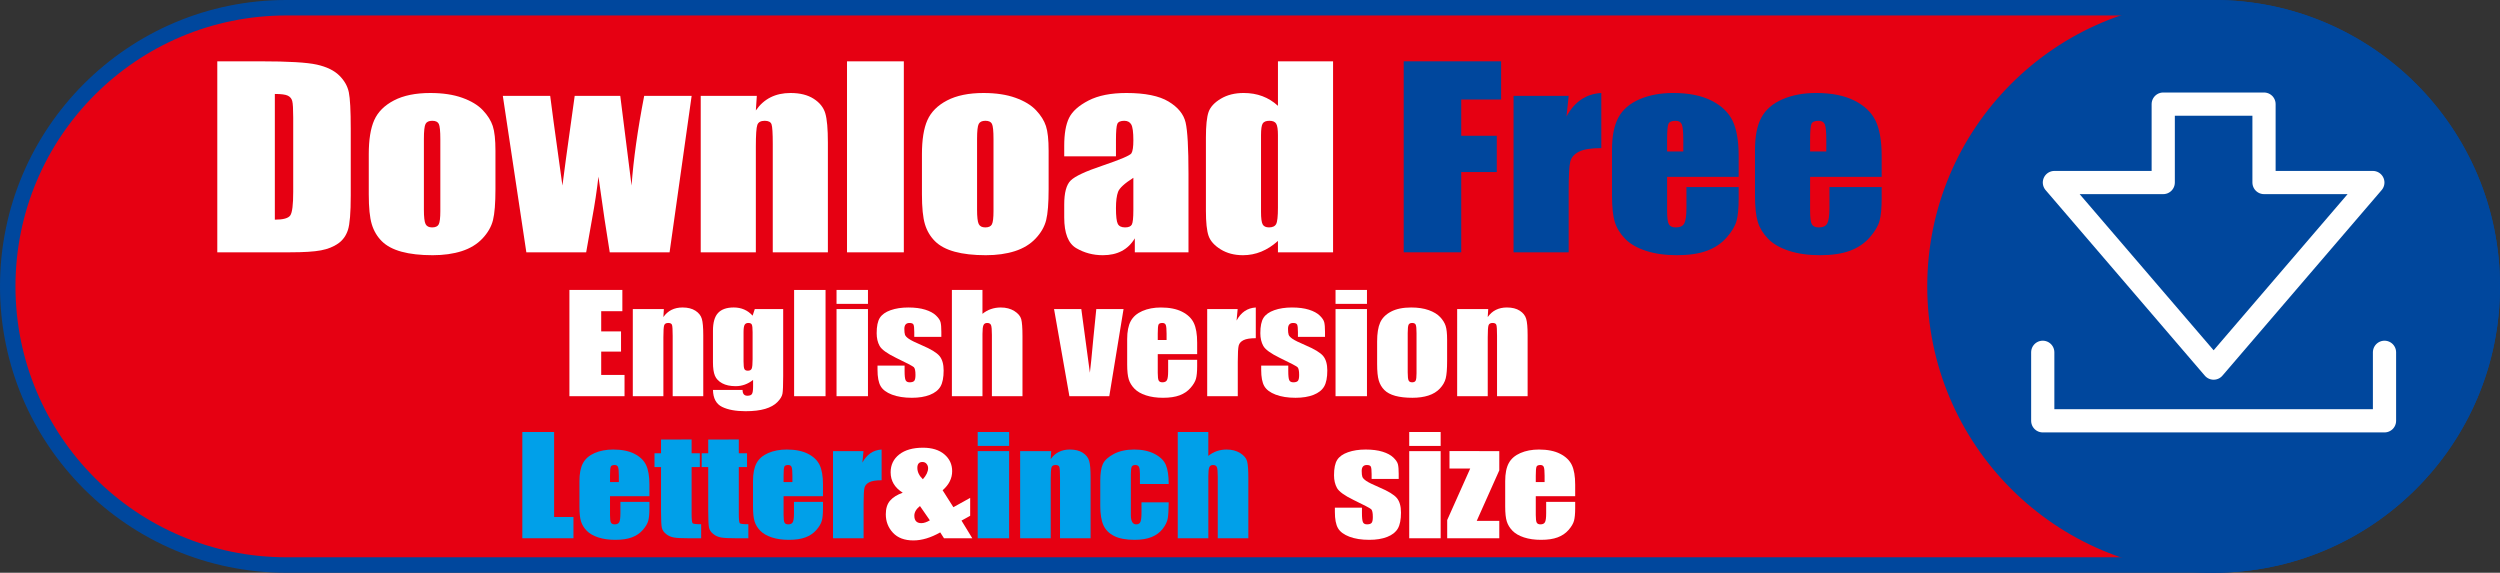
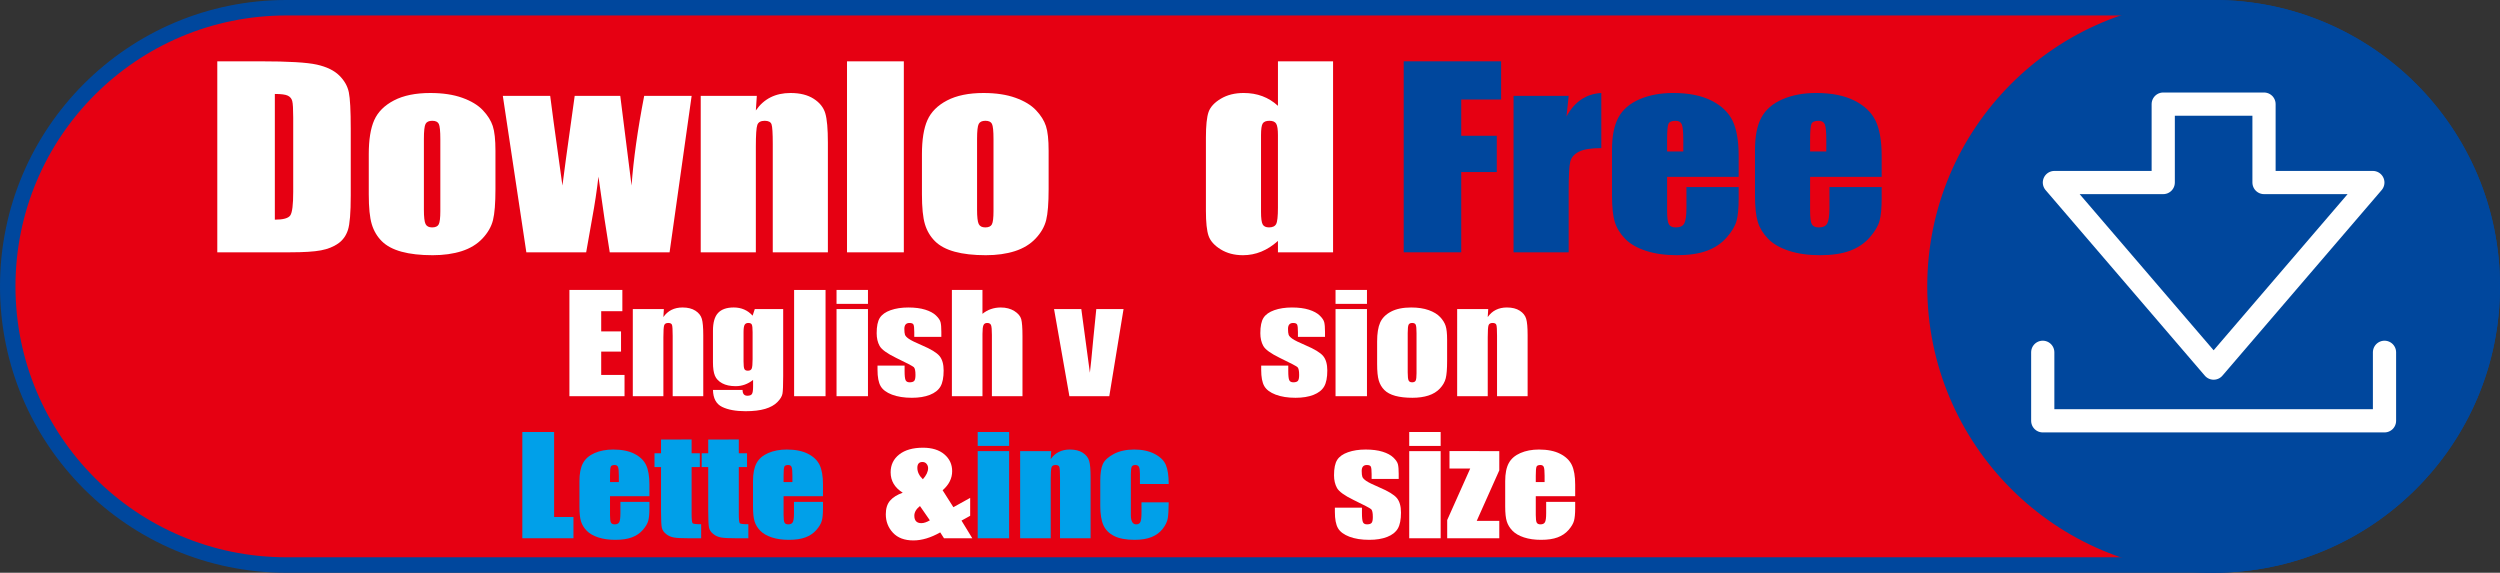
<svg xmlns="http://www.w3.org/2000/svg" version="1.1" id="レイヤー_1" width="323.159" height="74.035" viewBox="0 0 323.159 74.035" overflow="visible" enable-background="new 0 0 323.159 74.035" xml:space="preserve">
  <rect x="0" y="0" width="323.159" height="74.035" fill="#333333" stroke="none" />
  <path fill="#E60012" stroke="#00479D" stroke-width="2" d="M286.141,73.035c19.892,0,36.018-16.127,36.018-36.018  S306.033,1,286.141,1H37.018C17.126,1,1,17.126,1,37.017s16.126,36.018,36.018,36.018H286.141z" />
  <circle fill="#00479D" stroke="#00479D" stroke-width="2" cx="286.141" cy="37.017" r="36.018" />
  <polygon fill="none" stroke="#FFFFFF" stroke-width="3" stroke-linecap="round" stroke-linejoin="round" points="292.655,23.594   292.655,13.457 279.627,13.457 279.627,23.594 265.559,23.594 275.851,35.588 286.141,47.583 296.432,35.588 306.723,23.594 " />
  <polyline fill="none" stroke="#FFFFFF" stroke-width="3" stroke-linecap="round" stroke-linejoin="round" points="308.229,45.539   308.229,54.396 264.053,54.396 264.053,45.539 " />
  <g>
    <path fill="#FFFFFF" d="M28.089,7.926h5.573c3.597,0,6.03,0.143,7.298,0.427c1.268,0.285,2.232,0.752,2.893,1.403   c0.66,0.65,1.073,1.375,1.238,2.173s0.248,2.366,0.248,4.704v8.646c0,2.216-0.121,3.698-0.363,4.445   c-0.242,0.747-0.664,1.332-1.265,1.753s-1.344,0.717-2.229,0.885s-2.218,0.251-3.999,0.251h-9.395V7.926z M35.527,12.145v16.25   c1.083,0,1.75-0.186,2-0.557s0.375-1.381,0.375-3.029v-9.598c0-1.119-0.042-1.836-0.125-2.151   c-0.083-0.315-0.274-0.547-0.572-0.694S36.348,12.145,35.527,12.145z" />
    <path fill="#FFFFFF" d="M64.044,19.493v4.956c0,1.82-0.106,3.155-0.318,4.003c-0.212,0.849-0.667,1.642-1.362,2.379   s-1.588,1.281-2.679,1.632c-1.091,0.35-2.343,0.526-3.758,0.526c-1.58,0-2.918-0.15-4.014-0.45c-1.097-0.3-1.948-0.752-2.555-1.357   c-0.607-0.604-1.041-1.336-1.3-2.196c-0.26-0.859-0.389-2.148-0.389-3.866v-5.185c0-1.881,0.235-3.35,0.707-4.407   c0.472-1.057,1.32-1.906,2.546-2.546s2.794-0.961,4.704-0.961c1.604,0,2.98,0.206,4.129,0.618c1.149,0.412,2.036,0.948,2.661,1.609   c0.625,0.661,1.052,1.342,1.282,2.043C63.929,16.992,64.044,18.059,64.044,19.493z M56.919,17.974c0-1.035-0.066-1.688-0.198-1.957   s-0.414-0.404-0.846-0.404c-0.433,0-0.721,0.135-0.865,0.404s-0.216,0.921-0.216,1.957v9.122c0,0.954,0.072,1.576,0.216,1.865   c0.144,0.29,0.426,0.434,0.847,0.434c0.432,0,0.717-0.132,0.855-0.396c0.138-0.264,0.207-0.833,0.207-1.706V17.974z" />
    <path fill="#FFFFFF" d="M89.404,12.395l-2.852,20.219h-7.734c-0.412-2.472-0.899-5.731-1.461-9.778   c-0.205,1.782-0.475,3.578-0.811,5.388l-0.775,4.391h-7.734l-3.039-20.219h6.123c0.05,0.522,0.577,4.386,1.58,11.591   c0.081-0.749,0.61-4.613,1.586-11.591h5.891l1.461,11.591c0.246-3.391,0.79-7.254,1.631-11.591H89.404z" />
    <path fill="#FFFFFF" d="M97.829,12.395l-0.125,1.882c0.517-0.752,1.149-1.316,1.896-1.692c0.747-0.376,1.608-0.564,2.584-0.564   c1.223,0,2.222,0.249,2.998,0.747c0.776,0.498,1.275,1.125,1.499,1.882c0.224,0.757,0.335,2.02,0.335,3.788v14.176h-7.125V18.615   c0-1.391-0.053-2.239-0.159-2.544c-0.106-0.305-0.4-0.457-0.882-0.457c-0.506,0-0.823,0.175-0.953,0.526s-0.194,1.287-0.194,2.81   v13.664h-7.125V12.395H97.829z" />
    <path fill="#FFFFFF" d="M116.832,7.926v24.688h-7.344V7.926H116.832z" />
    <path fill="#FFFFFF" d="M135.549,19.493v4.956c0,1.82-0.106,3.155-0.318,4.003c-0.212,0.849-0.667,1.642-1.362,2.379   s-1.588,1.281-2.679,1.632c-1.091,0.35-2.343,0.526-3.758,0.526c-1.58,0-2.918-0.15-4.014-0.45c-1.097-0.3-1.948-0.752-2.555-1.357   c-0.607-0.604-1.041-1.336-1.3-2.196c-0.26-0.859-0.389-2.148-0.389-3.866v-5.185c0-1.881,0.235-3.35,0.707-4.407   c0.472-1.057,1.32-1.906,2.546-2.546s2.794-0.961,4.704-0.961c1.604,0,2.98,0.206,4.129,0.618c1.149,0.412,2.036,0.948,2.661,1.609   c0.625,0.661,1.052,1.342,1.282,2.043C135.434,16.992,135.549,18.059,135.549,19.493z M128.424,17.974   c0-1.035-0.066-1.688-0.198-1.957s-0.414-0.404-0.846-0.404c-0.433,0-0.721,0.135-0.865,0.404s-0.216,0.921-0.216,1.957v9.122   c0,0.954,0.072,1.576,0.216,1.865c0.144,0.29,0.426,0.434,0.847,0.434c0.432,0,0.717-0.132,0.855-0.396   c0.138-0.264,0.207-0.833,0.207-1.706V17.974z" />
-     <path fill="#FFFFFF" d="M144.253,20.208h-6.688v-1.354c0-1.563,0.208-2.767,0.626-3.614c0.417-0.847,1.254-1.595,2.512-2.245   s2.892-0.974,4.902-0.974c2.41,0,4.226,0.369,5.448,1.105c1.222,0.737,1.957,1.641,2.204,2.713s0.371,3.28,0.371,6.623v10.152   h-6.938v-1.807c-0.435,0.728-0.996,1.273-1.683,1.637c-0.687,0.363-1.506,0.545-2.457,0.545c-1.245,0-2.387-0.303-3.426-0.909   c-1.04-0.605-1.559-1.932-1.559-3.978v-1.665c0-1.517,0.276-2.55,0.829-3.1c0.552-0.55,1.921-1.191,4.107-1.924   c2.338-0.794,3.59-1.328,3.754-1.602s0.247-0.831,0.247-1.668c0-1.05-0.091-1.734-0.272-2.052   c-0.182-0.318-0.483-0.477-0.905-0.477c-0.48,0-0.779,0.134-0.896,0.402c-0.117,0.268-0.176,0.963-0.176,2.084V20.208z    M146.503,22.982c-1.137,0.723-1.796,1.329-1.978,1.817c-0.182,0.489-0.272,1.191-0.272,2.107c0,1.049,0.079,1.726,0.237,2.031   c0.158,0.306,0.472,0.458,0.94,0.458c0.445,0,0.735-0.12,0.87-0.359s0.202-0.868,0.202-1.886V22.982z" />
    <path fill="#FFFFFF" d="M172.317,7.926v24.688h-7.125v-1.471c-0.684,0.615-1.401,1.077-2.155,1.385   c-0.754,0.307-1.543,0.461-2.368,0.461c-1.107,0-2.067-0.252-2.88-0.755s-1.334-1.085-1.564-1.746   c-0.229-0.661-0.344-1.738-0.344-3.233v-9.47c0-1.556,0.115-2.659,0.344-3.309s0.757-1.223,1.582-1.716s1.809-0.74,2.951-0.74   c0.884,0,1.693,0.138,2.429,0.415s1.405,0.691,2.006,1.244V7.926H172.317z M165.192,17.487c0-0.741-0.074-1.238-0.223-1.492   s-0.441-0.381-0.879-0.381c-0.428,0-0.715,0.114-0.863,0.343s-0.223,0.738-0.223,1.53v9.898c0,0.822,0.071,1.363,0.214,1.622   c0.142,0.259,0.415,0.388,0.818,0.388c0.462,0,0.771-0.145,0.925-0.434c0.154-0.289,0.23-0.997,0.23-2.124V17.487z" />
    <path fill="#00479D" d="M181.446,7.926h12.594v4.938h-5.156v4.688h4.594v4.688h-4.594v10.375h-7.438V7.926z" />
    <path fill="#00479D" d="M202.772,12.395l-0.281,2.665c1.035-1.914,2.535-2.927,4.5-3.04v7.125c-1.307,0-2.266,0.152-2.877,0.457   c-0.612,0.305-0.988,0.729-1.13,1.272s-0.212,1.795-0.212,3.755v7.984h-7.125V12.395H202.772z" />
    <path fill="#00479D" d="M224.745,22.864h-9.25v4.37c0,0.914,0.077,1.502,0.232,1.766c0.154,0.264,0.452,0.396,0.893,0.396   c0.547,0,0.914-0.175,1.098-0.525c0.186-0.35,0.277-1.027,0.277-2.031v-2.663h6.75v1.494c0,1.25-0.092,2.211-0.273,2.882   c-0.184,0.671-0.609,1.387-1.281,2.149c-0.672,0.763-1.522,1.334-2.553,1.715s-2.322,0.572-3.877,0.572   c-1.508,0-2.838-0.188-3.992-0.564c-1.154-0.376-2.053-0.892-2.693-1.548c-0.643-0.656-1.088-1.377-1.334-2.166   c-0.248-0.788-0.371-1.934-0.371-3.439v-5.902c0-1.769,0.276-3.165,0.83-4.186s1.461-1.805,2.721-2.349s2.708-0.816,4.346-0.816   c2.002,0,3.652,0.328,4.954,0.984s2.214,1.525,2.738,2.608s0.786,2.605,0.786,4.568V22.864z M217.588,19.583v-1.48   c0-1.048-0.065-1.725-0.195-2.03c-0.13-0.305-0.396-0.458-0.799-0.458c-0.496,0-0.805,0.13-0.922,0.389   c-0.119,0.26-0.178,0.959-0.178,2.099v1.48H217.588z" />
    <path fill="#00479D" d="M243.23,22.864h-9.25v4.37c0,0.914,0.077,1.502,0.231,1.766c0.155,0.264,0.453,0.396,0.894,0.396   c0.548,0,0.913-0.175,1.099-0.525c0.184-0.35,0.276-1.027,0.276-2.031v-2.663h6.75v1.494c0,1.25-0.091,2.211-0.274,2.882   c-0.182,0.671-0.609,1.387-1.28,2.149c-0.671,0.763-1.522,1.334-2.553,1.715s-2.323,0.572-3.877,0.572   c-1.508,0-2.839-0.188-3.992-0.564c-1.154-0.376-2.052-0.892-2.694-1.548c-0.642-0.656-1.086-1.377-1.334-2.166   c-0.246-0.788-0.37-1.934-0.37-3.439v-5.902c0-1.769,0.276-3.165,0.83-4.186s1.46-1.805,2.72-2.349s2.709-0.816,4.346-0.816   c2.002,0,3.654,0.328,4.955,0.984s2.214,1.525,2.738,2.608c0.523,1.083,0.786,2.605,0.786,4.568V22.864z M236.074,19.583v-1.48   c0-1.048-0.065-1.725-0.195-2.03c-0.13-0.305-0.396-0.458-0.798-0.458c-0.498,0-0.805,0.13-0.924,0.389   c-0.117,0.26-0.177,0.959-0.177,2.099v1.48H236.074z" />
  </g>
  <g>
    <g>
      <path fill="#FFFFFF" d="M73.604,37.481h6.844v2.75h-2.734v2.609h2.563v2.609h-2.563v3.016h3.016v2.75h-7.125V37.481z" />
      <path fill="#FFFFFF" d="M85.813,39.95l-0.063,1.035c0.286-0.413,0.636-0.723,1.05-0.929c0.413-0.206,0.89-0.31,1.431-0.31    c0.677,0,1.23,0.139,1.66,0.416s0.706,0.627,0.83,1.049c0.124,0.422,0.186,1.125,0.186,2.109v7.895h-3.953v-7.797    c0-0.775-0.029-1.248-0.087-1.417c-0.058-0.17-0.22-0.255-0.485-0.255c-0.278,0-0.453,0.098-0.524,0.293s-0.106,0.717-0.106,1.565    v7.61h-3.953V39.95H85.813z" />
      <path fill="#FFFFFF" d="M101.237,39.95v8.672c0,1.171-0.031,1.928-0.093,2.27c-0.062,0.343-0.282,0.705-0.659,1.086    c-0.378,0.383-0.903,0.674-1.577,0.875c-0.673,0.2-1.521,0.301-2.542,0.301c-1.256,0-2.265-0.186-3.026-0.558    c-0.762-0.372-1.155-1.103-1.181-2.192h3.828c0,0.5,0.207,0.75,0.622,0.75c0.298,0,0.495-0.076,0.592-0.229    c0.098-0.153,0.146-0.474,0.146-0.962V49.11c-0.338,0.267-0.694,0.469-1.068,0.604s-0.766,0.204-1.175,0.204    c-0.709,0-1.292-0.124-1.75-0.373c-0.458-0.248-0.772-0.574-0.941-0.979s-0.253-0.979-0.253-1.726v-4.085    c0-1.068,0.221-1.837,0.664-2.307c0.442-0.469,1.116-0.703,2.021-0.703c0.495,0,0.945,0.088,1.352,0.265s0.77,0.44,1.088,0.794    l0.281-0.855H101.237z M97.284,42.94c0-0.514-0.034-0.841-0.102-0.981c-0.067-0.142-0.218-0.212-0.45-0.212    c-0.226,0-0.386,0.08-0.479,0.241s-0.14,0.479-0.14,0.952v3.776c0,0.503,0.036,0.828,0.106,0.978    c0.071,0.15,0.219,0.225,0.446,0.225c0.258,0,0.426-0.09,0.503-0.271s0.116-0.59,0.116-1.228V42.94z" />
      <path fill="#FFFFFF" d="M106.713,37.481v13.734h-4.063V37.481H106.713z" />
      <path fill="#FFFFFF" d="M112.197,37.481v1.797h-4.063v-1.797H112.197z M112.197,39.95v11.266h-4.063V39.95H112.197z" />
      <path fill="#FFFFFF" d="M121.682,43.544h-3.5v-0.607c0-0.518-0.034-0.845-0.103-0.982s-0.24-0.207-0.514-0.207    c-0.222,0-0.388,0.063-0.499,0.191c-0.11,0.127-0.166,0.318-0.166,0.572c0,0.345,0.027,0.598,0.083,0.76    c0.055,0.16,0.221,0.338,0.498,0.529c0.276,0.193,0.845,0.473,1.704,0.84c1.146,0.487,1.897,0.945,2.256,1.375    c0.358,0.43,0.537,1.055,0.537,1.875c0,0.916-0.137,1.607-0.41,2.074s-0.731,0.826-1.373,1.078    c-0.642,0.251-1.415,0.377-2.32,0.377c-1.003,0-1.861-0.136-2.574-0.407c-0.713-0.271-1.203-0.639-1.47-1.103    s-0.4-1.165-0.4-2.104v-0.543h3.5v0.71c0,0.604,0.044,0.995,0.132,1.176s0.262,0.271,0.522,0.271c0.28,0,0.475-0.061,0.586-0.183    c0.11-0.121,0.166-0.377,0.166-0.768c0-0.537-0.072-0.874-0.215-1.01c-0.15-0.136-0.916-0.537-2.298-1.204    c-1.16-0.566-1.867-1.079-2.122-1.54s-0.381-1.009-0.381-1.642c0-0.899,0.137-1.563,0.411-1.99    c0.274-0.427,0.738-0.756,1.393-0.988c0.655-0.231,1.416-0.348,2.283-0.348c0.86,0,1.592,0.095,2.195,0.284    s1.065,0.439,1.388,0.75s0.519,0.599,0.587,0.864s0.103,0.681,0.103,1.246V43.544z" />
      <path fill="#FFFFFF" d="M126.996,37.481v3.086c0.338-0.273,0.704-0.479,1.098-0.615s0.815-0.205,1.264-0.205    c0.689,0,1.276,0.152,1.762,0.459c0.484,0.305,0.78,0.657,0.888,1.057c0.107,0.398,0.161,1.127,0.161,2.186v7.768h-3.953v-7.925    c0-0.655-0.037-1.077-0.111-1.264s-0.24-0.28-0.498-0.28c-0.239,0-0.4,0.096-0.483,0.289c-0.084,0.191-0.126,0.573-0.126,1.145    v8.035h-3.953V37.481H126.996z" />
      <path fill="#FFFFFF" d="M145.234,39.95l-1.844,11.266h-5.156L136.25,39.95h3.524l1.109,8.231c0.082-0.606,0.23-2.081,0.445-4.421    c0.12-1.307,0.248-2.576,0.383-3.811H145.234z" />
-       <path fill="#FFFFFF" d="M154.749,45.778h-5.094v2.436c0,0.51,0.042,0.838,0.125,0.984c0.083,0.147,0.243,0.221,0.479,0.221    c0.294,0,0.491-0.098,0.59-0.292c0.099-0.195,0.149-0.572,0.149-1.132v-1.482h3.75v0.832c0,0.696-0.051,1.23-0.151,1.604    c-0.101,0.373-0.337,0.772-0.708,1.196c-0.371,0.425-0.841,0.743-1.41,0.955s-1.284,0.318-2.142,0.318    c-0.833,0-1.568-0.104-2.206-0.314c-0.638-0.209-1.134-0.496-1.488-0.861s-0.6-0.767-0.736-1.205s-0.205-1.076-0.205-1.914v-3.285    c0-0.984,0.153-1.762,0.459-2.33c0.306-0.569,0.807-1.005,1.503-1.308c0.696-0.303,1.496-0.454,2.4-0.454    c1.106,0,2.019,0.183,2.737,0.547c0.719,0.365,1.224,0.849,1.513,1.451c0.29,0.602,0.435,1.449,0.435,2.54V45.778z M150.796,43.95    v-0.822c0-0.582-0.036-0.957-0.106-1.127c-0.071-0.169-0.216-0.254-0.435-0.254c-0.271,0-0.438,0.072-0.503,0.216    c-0.064,0.145-0.097,0.532-0.097,1.165v0.822H150.796z" />
-       <path fill="#FFFFFF" d="M159.984,39.95l-0.141,1.486c0.571-1.064,1.399-1.627,2.485-1.689v3.969c-0.721,0-1.25,0.085-1.588,0.255    c-0.338,0.169-0.545,0.405-0.623,0.708c-0.078,0.303-0.117,1-0.117,2.092v4.445h-3.953V39.95H159.984z" />
      <path fill="#FFFFFF" d="M171.276,43.544h-3.5v-0.607c0-0.518-0.035-0.845-0.104-0.982s-0.239-0.207-0.514-0.207    c-0.221,0-0.387,0.063-0.498,0.191c-0.111,0.127-0.166,0.318-0.166,0.572c0,0.345,0.027,0.598,0.082,0.76    c0.056,0.16,0.222,0.338,0.498,0.529c0.277,0.193,0.846,0.473,1.705,0.84c1.145,0.487,1.896,0.945,2.256,1.375    c0.357,0.43,0.537,1.055,0.537,1.875c0,0.916-0.137,1.607-0.41,2.074s-0.732,0.826-1.373,1.078    c-0.642,0.251-1.414,0.377-2.32,0.377c-1.002,0-1.86-0.136-2.573-0.407c-0.714-0.271-1.203-0.639-1.47-1.103    c-0.268-0.464-0.4-1.165-0.4-2.104v-0.543h3.5v0.71c0,0.604,0.043,0.995,0.131,1.176s0.262,0.271,0.523,0.271    c0.279,0,0.475-0.061,0.586-0.183c0.109-0.121,0.166-0.377,0.166-0.768c0-0.537-0.072-0.874-0.215-1.01    c-0.15-0.136-0.916-0.537-2.299-1.204c-1.16-0.566-1.867-1.079-2.121-1.54s-0.381-1.009-0.381-1.642    c0-0.899,0.137-1.563,0.41-1.99c0.273-0.427,0.738-0.756,1.393-0.988c0.656-0.231,1.416-0.348,2.283-0.348    c0.861,0,1.592,0.095,2.195,0.284s1.065,0.439,1.389,0.75c0.322,0.311,0.518,0.599,0.586,0.864s0.104,0.681,0.104,1.246V43.544z" />
      <path fill="#FFFFFF" d="M176.7,37.481v1.797h-4.063v-1.797H176.7z M176.7,39.95v11.266h-4.063V39.95H176.7z" />
      <path fill="#FFFFFF" d="M187.059,43.906v2.759c0,1.014-0.059,1.756-0.176,2.229s-0.369,0.914-0.753,1.324    s-0.878,0.713-1.479,0.908c-0.604,0.195-1.295,0.293-2.076,0.293c-0.873,0-1.613-0.084-2.219-0.25    c-0.605-0.167-1.076-0.419-1.411-0.756s-0.575-0.744-0.718-1.223c-0.145-0.478-0.215-1.195-0.215-2.151v-2.887    c0-1.047,0.129-1.864,0.391-2.453c0.26-0.588,0.729-1.061,1.406-1.417s1.544-0.535,2.6-0.535c0.885,0,1.646,0.115,2.281,0.344    c0.635,0.229,1.125,0.527,1.47,0.896s0.581,0.747,0.708,1.138S187.059,43.108,187.059,43.906z M183.106,43.062    c0-0.577-0.036-0.939-0.107-1.09c-0.07-0.149-0.222-0.225-0.453-0.225c-0.232,0-0.387,0.075-0.465,0.225    c-0.077,0.15-0.115,0.513-0.115,1.09v5.077c0,0.531,0.038,0.878,0.115,1.039c0.078,0.161,0.229,0.241,0.455,0.241    c0.231,0,0.385-0.073,0.459-0.221c0.074-0.146,0.111-0.463,0.111-0.949V43.062z" />
      <path fill="#FFFFFF" d="M192.372,39.95l-0.063,1.035c0.287-0.413,0.637-0.723,1.051-0.929c0.412-0.206,0.89-0.31,1.43-0.31    c0.678,0,1.23,0.139,1.66,0.416s0.707,0.627,0.83,1.049c0.124,0.422,0.186,1.125,0.186,2.109v7.895h-3.953v-7.797    c0-0.775-0.029-1.248-0.087-1.417c-0.058-0.17-0.22-0.255-0.485-0.255c-0.277,0-0.453,0.098-0.523,0.293    c-0.072,0.195-0.107,0.717-0.107,1.565v7.61h-3.953V39.95H192.372z" />
    </g>
  </g>
  <g>
    <g>
      <path fill="#00A0E9" d="M71.627,55.843v10.984h2.5v2.75h-6.609V55.843H71.627z" />
      <path fill="#00A0E9" d="M83.946,64.14h-5.094v2.436c0,0.51,0.042,0.838,0.125,0.984c0.083,0.147,0.243,0.221,0.48,0.221    c0.294,0,0.491-0.097,0.59-0.292c0.099-0.194,0.149-0.571,0.149-1.131v-1.483h3.75v0.832c0,0.696-0.05,1.231-0.151,1.604    c-0.101,0.374-0.336,0.772-0.708,1.197c-0.371,0.424-0.841,0.742-1.41,0.954c-0.569,0.213-1.283,0.318-2.142,0.318    c-0.833,0-1.568-0.104-2.206-0.313c-0.638-0.21-1.134-0.497-1.488-0.861c-0.354-0.365-0.601-0.767-0.737-1.206    c-0.137-0.438-0.205-1.076-0.205-1.914V62.2c0-0.984,0.153-1.761,0.458-2.33c0.306-0.568,0.807-1.004,1.503-1.307    s1.497-0.455,2.401-0.455c1.106,0,2.019,0.183,2.738,0.548c0.719,0.364,1.223,0.849,1.513,1.45    c0.289,0.603,0.434,1.449,0.434,2.541V64.14z M79.993,62.312V61.49c0-0.582-0.036-0.958-0.106-1.127    c-0.071-0.17-0.216-0.255-0.435-0.255c-0.271,0-0.438,0.072-0.502,0.217c-0.064,0.144-0.097,0.532-0.097,1.165v0.821H79.993z" />
      <path fill="#00A0E9" d="M89.4,56.812v1.781h1.063v1.781H89.4v6.025c0,0.74,0.044,1.153,0.132,1.238    c0.088,0.085,0.455,0.127,1.102,0.127v1.813h-1.592c-0.899,0-1.541-0.032-1.925-0.097c-0.384-0.065-0.723-0.215-1.016-0.45    c-0.293-0.234-0.476-0.503-0.547-0.806c-0.072-0.302-0.107-1.014-0.107-2.133v-5.718h-0.844v-1.781h0.844v-1.781H89.4z" />
      <path fill="#00A0E9" d="M95.5,56.812v1.781h1.063v1.781H95.5v6.025c0,0.74,0.044,1.153,0.132,1.238    c0.088,0.085,0.456,0.127,1.103,0.127v1.813h-1.592c-0.899,0-1.541-0.032-1.925-0.097c-0.384-0.065-0.723-0.215-1.016-0.45    c-0.293-0.234-0.476-0.503-0.547-0.806c-0.072-0.302-0.107-1.014-0.107-2.133v-5.718h-0.844v-1.781h0.844v-1.781H95.5z" />
      <path fill="#00A0E9" d="M106.382,64.14h-5.094v2.436c0,0.51,0.042,0.838,0.125,0.984c0.083,0.147,0.243,0.221,0.48,0.221    c0.294,0,0.491-0.097,0.59-0.292c0.099-0.194,0.149-0.571,0.149-1.131v-1.483h3.75v0.832c0,0.696-0.05,1.231-0.151,1.604    c-0.101,0.374-0.336,0.772-0.708,1.197c-0.371,0.424-0.841,0.742-1.41,0.954c-0.569,0.213-1.283,0.318-2.142,0.318    c-0.833,0-1.568-0.104-2.206-0.313c-0.638-0.21-1.134-0.497-1.488-0.861c-0.354-0.365-0.601-0.767-0.737-1.206    c-0.137-0.438-0.205-1.076-0.205-1.914V62.2c0-0.984,0.153-1.761,0.458-2.33c0.306-0.568,0.807-1.004,1.503-1.307    s1.497-0.455,2.401-0.455c1.106,0,2.019,0.183,2.738,0.548c0.719,0.364,1.223,0.849,1.513,1.45    c0.289,0.603,0.434,1.449,0.434,2.541V64.14z M102.429,62.312V61.49c0-0.582-0.036-0.958-0.106-1.127    c-0.071-0.17-0.216-0.255-0.435-0.255c-0.271,0-0.438,0.072-0.502,0.217c-0.064,0.144-0.097,0.532-0.097,1.165v0.821H102.429z" />
-       <path fill="#00A0E9" d="M111.617,58.312l-0.141,1.486c0.572-1.063,1.4-1.627,2.484-1.689v3.969c-0.721,0-1.25,0.086-1.588,0.255    c-0.337,0.17-0.545,0.406-0.624,0.708c-0.078,0.303-0.117,1-0.117,2.092v4.445h-3.953V58.312H111.617z" />
      <path fill="#FFFFFF" d="M125.408,64.358v2.316l-1.12,0.62l1.393,2.282h-3.658l-0.487-0.758c-1.221,0.693-2.377,1.039-3.469,1.039    c-1.144,0-2.024-0.33-2.641-0.991s-0.925-1.458-0.925-2.391c0-0.745,0.182-1.33,0.547-1.754c0.364-0.424,0.912-0.769,1.642-1.034    c-1.043-0.65-1.564-1.528-1.564-2.636c0-0.955,0.371-1.724,1.112-2.306s1.763-0.873,3.064-0.873c1.171,0,2.094,0.286,2.767,0.856    c0.674,0.571,1.01,1.297,1.01,2.178c0,0.927-0.411,1.749-1.232,2.466l1.39,2.19L125.408,64.358z M120.197,67.259l-1.279-1.847    c-0.485,0.385-0.728,0.8-0.728,1.246c0,0.322,0.076,0.563,0.229,0.725c0.152,0.161,0.378,0.241,0.677,0.241    C119.414,67.624,119.781,67.503,120.197,67.259z M119.293,61.949c0.451-0.503,0.677-0.983,0.677-1.442    c0-0.197-0.065-0.379-0.195-0.543c-0.129-0.164-0.311-0.246-0.544-0.246c-0.214,0-0.376,0.063-0.486,0.188    c-0.11,0.124-0.166,0.313-0.166,0.568C118.58,61.005,118.818,61.497,119.293,61.949z" />
      <path fill="#00A0E9" d="M130.444,55.843v1.797h-4.063v-1.797H130.444z M130.444,58.312v11.266h-4.063V58.312H130.444z" />
      <path fill="#00A0E9" d="M135.881,58.312l-0.063,1.035c0.286-0.412,0.636-0.722,1.05-0.928c0.413-0.207,0.89-0.311,1.431-0.311    c0.677,0,1.23,0.139,1.66,0.416s0.706,0.627,0.83,1.049c0.124,0.422,0.186,1.125,0.186,2.109v7.895h-3.953V61.78    c0-0.775-0.029-1.247-0.087-1.417c-0.058-0.169-0.22-0.255-0.485-0.255c-0.278,0-0.453,0.098-0.524,0.293    s-0.106,0.717-0.106,1.565v7.61h-3.953V58.312H135.881z" />
      <path fill="#00A0E9" d="M151.07,62.562h-3.719v-1.294c0-0.451-0.042-0.757-0.127-0.917c-0.084-0.161-0.241-0.242-0.469-0.242    s-0.381,0.071-0.459,0.213c-0.078,0.141-0.117,0.457-0.117,0.949v5.307c0,0.401,0.058,0.702,0.175,0.902    c0.117,0.201,0.29,0.301,0.517,0.301c0.267,0,0.447-0.104,0.542-0.313c0.094-0.21,0.141-0.605,0.141-1.188v-1.342h3.516    c-0.006,0.901-0.044,1.577-0.113,2.027s-0.286,0.912-0.654,1.385c-0.368,0.474-0.849,0.83-1.441,1.071    c-0.593,0.24-1.326,0.36-2.199,0.36c-1.114,0-1.997-0.165-2.648-0.496c-0.652-0.331-1.113-0.795-1.383-1.393    c-0.271-0.597-0.406-1.443-0.406-2.542v-3.2c0-0.956,0.111-1.678,0.333-2.164c0.221-0.487,0.693-0.922,1.417-1.304    c0.723-0.382,1.603-0.573,2.638-0.573c1.029,0,1.909,0.189,2.638,0.568s1.215,0.857,1.456,1.434    C150.95,60.688,151.07,61.505,151.07,62.562z" />
-       <path fill="#00A0E9" d="M156.192,55.843v3.087c0.338-0.273,0.704-0.479,1.098-0.616s0.815-0.205,1.264-0.205    c0.689,0,1.276,0.153,1.762,0.459c0.484,0.306,0.78,0.658,0.888,1.057c0.107,0.399,0.161,1.128,0.161,2.186v7.768h-3.953v-7.924    c0-0.656-0.037-1.078-0.111-1.265s-0.24-0.28-0.498-0.28c-0.239,0-0.4,0.097-0.483,0.289c-0.084,0.192-0.126,0.574-0.126,1.146    v8.034h-3.953V55.843H156.192z" />
      <path fill="#FFFFFF" d="M180.801,61.905h-3.5v-0.607c0-0.517-0.034-0.845-0.103-0.982s-0.239-0.207-0.513-0.207    c-0.223,0-0.389,0.064-0.499,0.191c-0.111,0.127-0.167,0.318-0.167,0.572c0,0.346,0.028,0.599,0.084,0.76    c0.055,0.161,0.221,0.338,0.498,0.53c0.276,0.192,0.844,0.472,1.703,0.84c1.146,0.486,1.898,0.944,2.256,1.374    c0.358,0.431,0.537,1.056,0.537,1.875c0,0.917-0.137,1.608-0.41,2.074c-0.273,0.467-0.73,0.826-1.372,1.078    s-1.415,0.377-2.319,0.377c-1.004,0-1.861-0.135-2.574-0.406s-1.203-0.639-1.471-1.104c-0.267-0.463-0.4-1.164-0.4-2.104v-0.543    h3.5v0.711c0,0.604,0.045,0.995,0.133,1.176c0.088,0.18,0.262,0.27,0.521,0.27c0.28,0,0.476-0.061,0.586-0.182    c0.111-0.122,0.166-0.378,0.166-0.768c0-0.537-0.071-0.874-0.215-1.01c-0.149-0.136-0.916-0.537-2.297-1.205    c-1.16-0.565-1.868-1.079-2.122-1.54c-0.255-0.461-0.382-1.008-0.382-1.642c0-0.899,0.137-1.563,0.411-1.989    c0.273-0.427,0.738-0.757,1.394-0.988c0.654-0.232,1.416-0.349,2.283-0.349c0.859,0,1.592,0.096,2.194,0.284    c0.603,0.189,1.065,0.439,1.388,0.75c0.323,0.312,0.519,0.599,0.587,0.864s0.103,0.682,0.103,1.246V61.905z" />
      <path fill="#FFFFFF" d="M186.225,55.843v1.797h-4.063v-1.797H186.225z M186.225,58.312v11.266h-4.063V58.312H186.225z" />
      <path fill="#FFFFFF" d="M193.803,58.312V60.8l-2.914,6.527h2.914v2.25h-6.734v-2.352l2.977-6.664h-2.68v-2.25H193.803z" />
      <path fill="#FFFFFF" d="M203.614,64.14h-5.094v2.436c0,0.51,0.041,0.838,0.125,0.984c0.083,0.147,0.243,0.221,0.479,0.221    c0.294,0,0.491-0.097,0.591-0.292c0.099-0.194,0.148-0.571,0.148-1.131v-1.483h3.75v0.832c0,0.696-0.051,1.231-0.151,1.604    c-0.101,0.374-0.337,0.772-0.708,1.197c-0.37,0.424-0.84,0.742-1.41,0.954c-0.568,0.213-1.283,0.318-2.142,0.318    c-0.833,0-1.568-0.104-2.206-0.313c-0.638-0.21-1.134-0.497-1.488-0.861c-0.354-0.365-0.6-0.767-0.736-1.206    c-0.137-0.438-0.205-1.076-0.205-1.914V62.2c0-0.984,0.152-1.761,0.459-2.33c0.306-0.568,0.807-1.004,1.503-1.307    s1.496-0.455,2.4-0.455c1.106,0,2.019,0.183,2.737,0.548c0.719,0.364,1.224,0.849,1.513,1.45c0.29,0.603,0.435,1.449,0.435,2.541    V64.14z M199.661,62.312V61.49c0-0.582-0.035-0.958-0.106-1.127c-0.071-0.17-0.216-0.255-0.435-0.255    c-0.271,0-0.438,0.072-0.503,0.217c-0.064,0.144-0.097,0.532-0.097,1.165v0.821H199.661z" />
    </g>
  </g>
</svg>